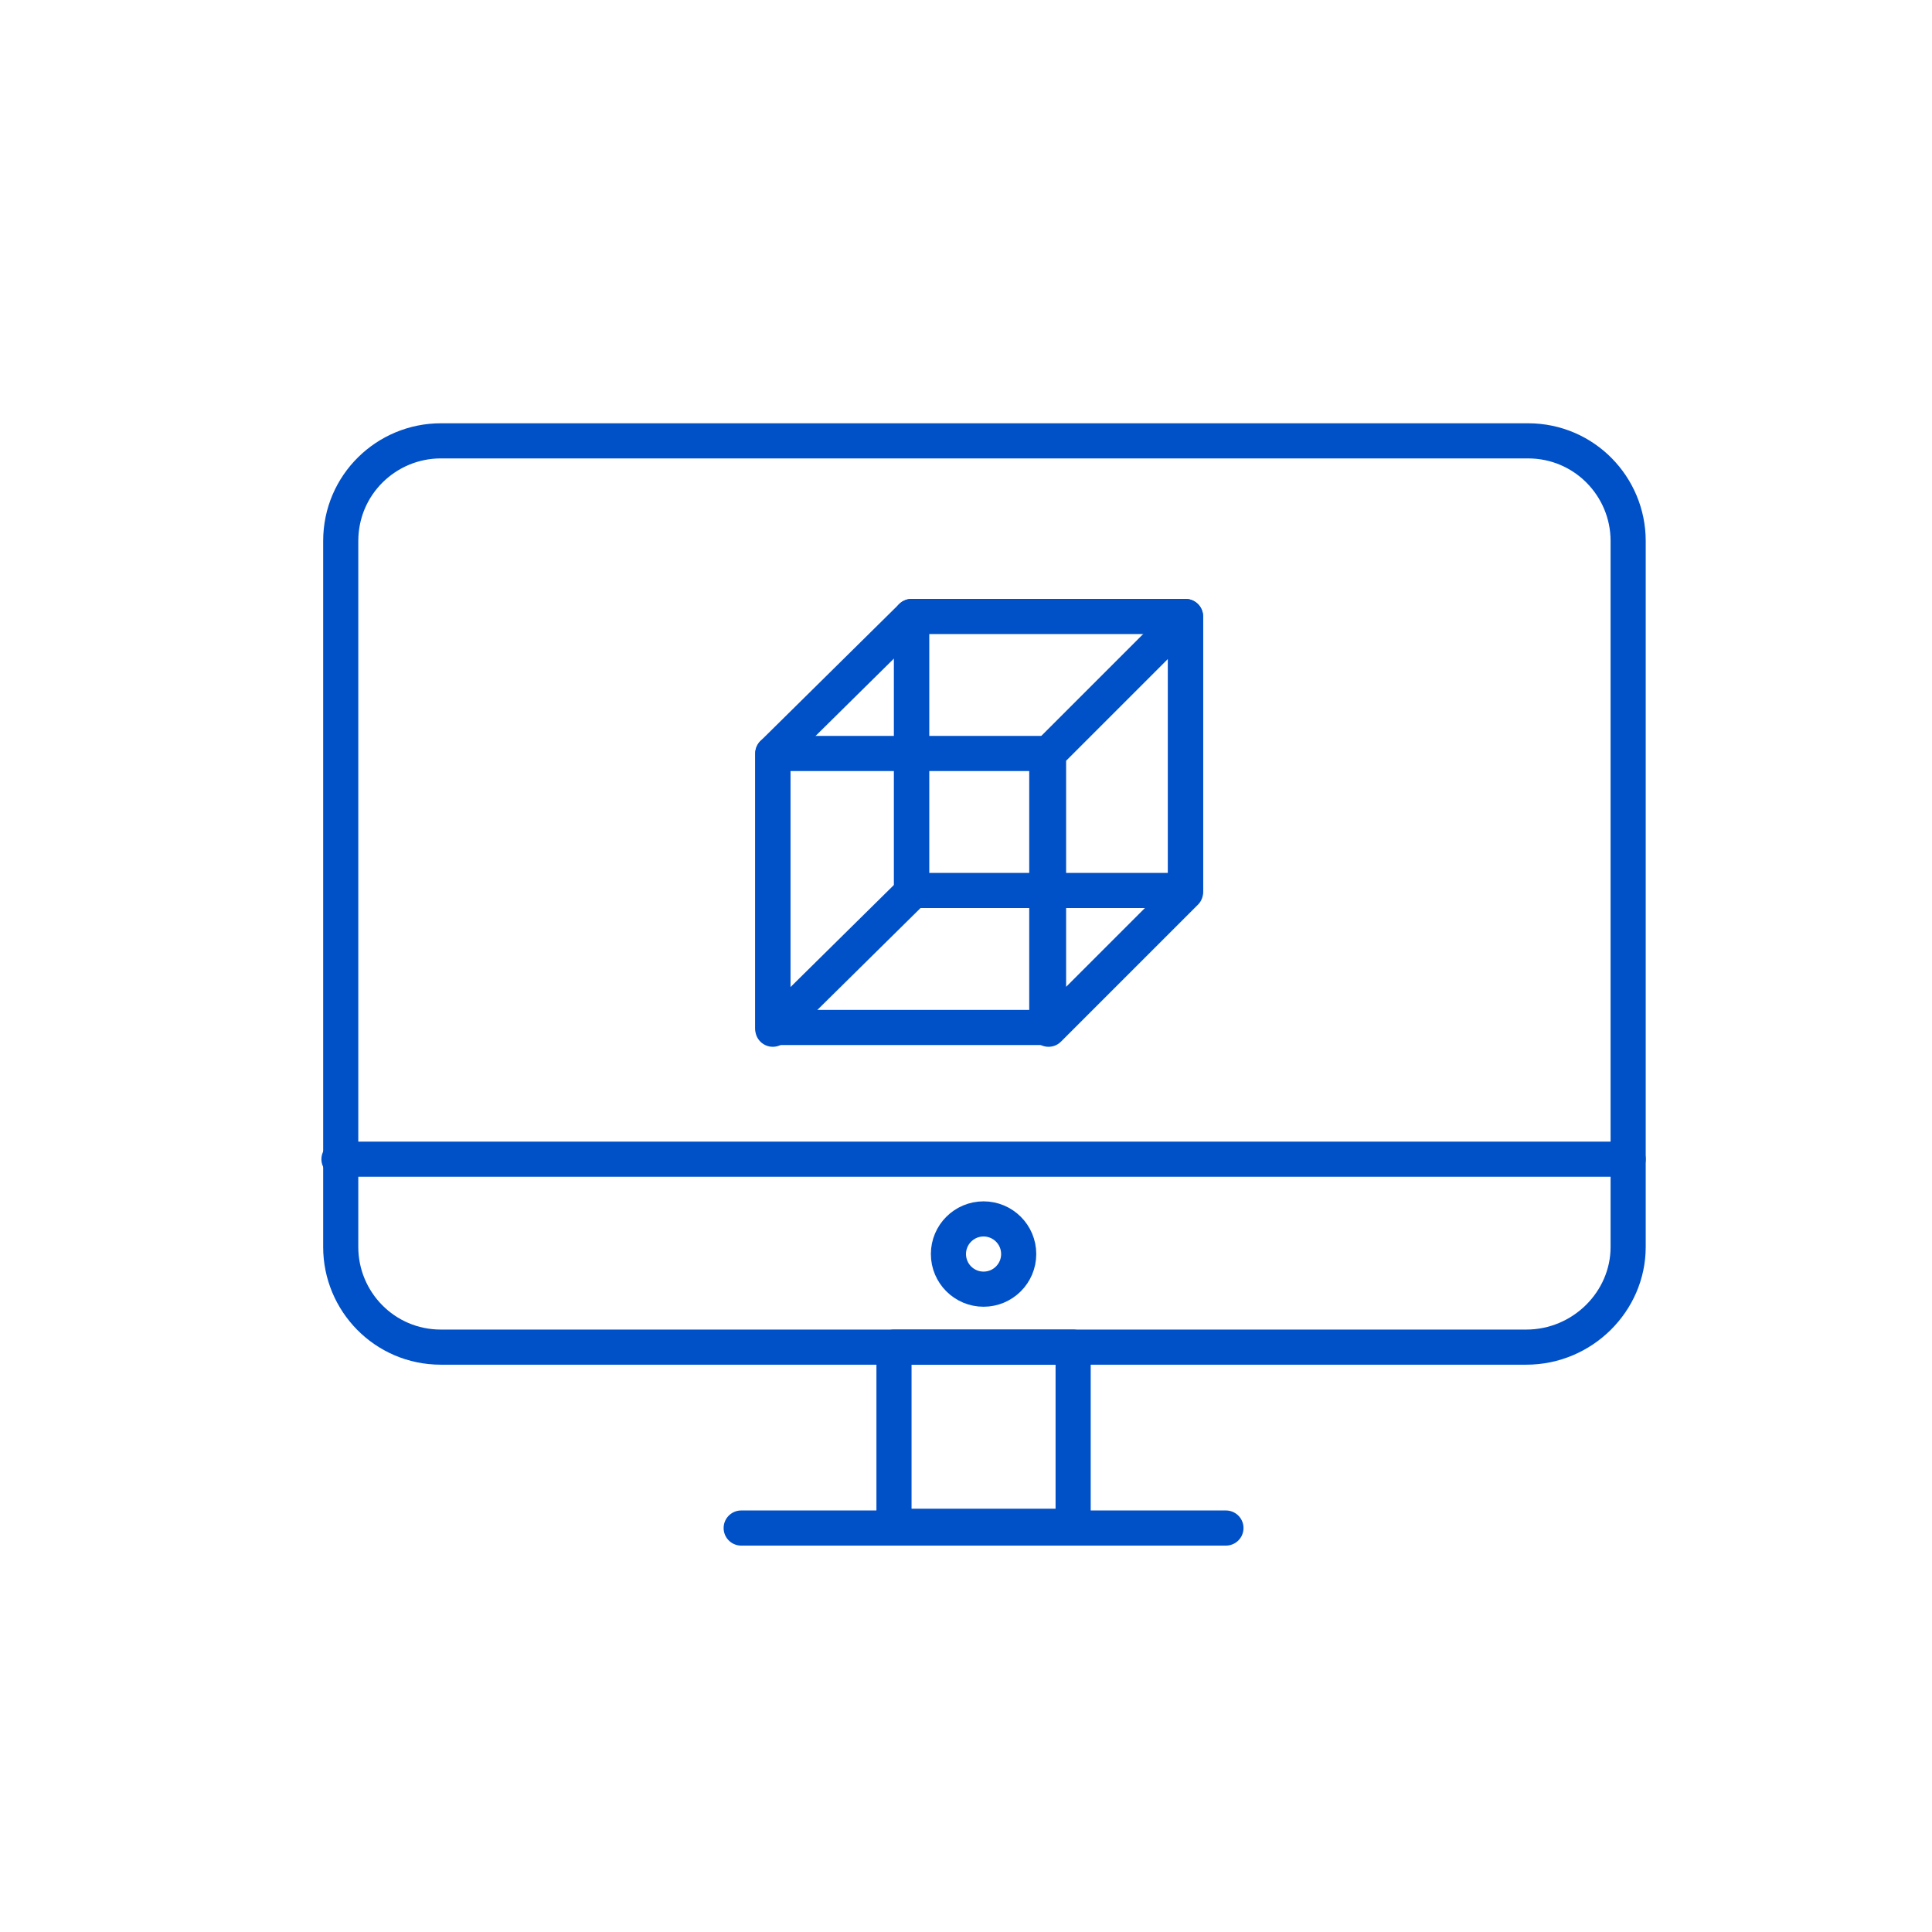
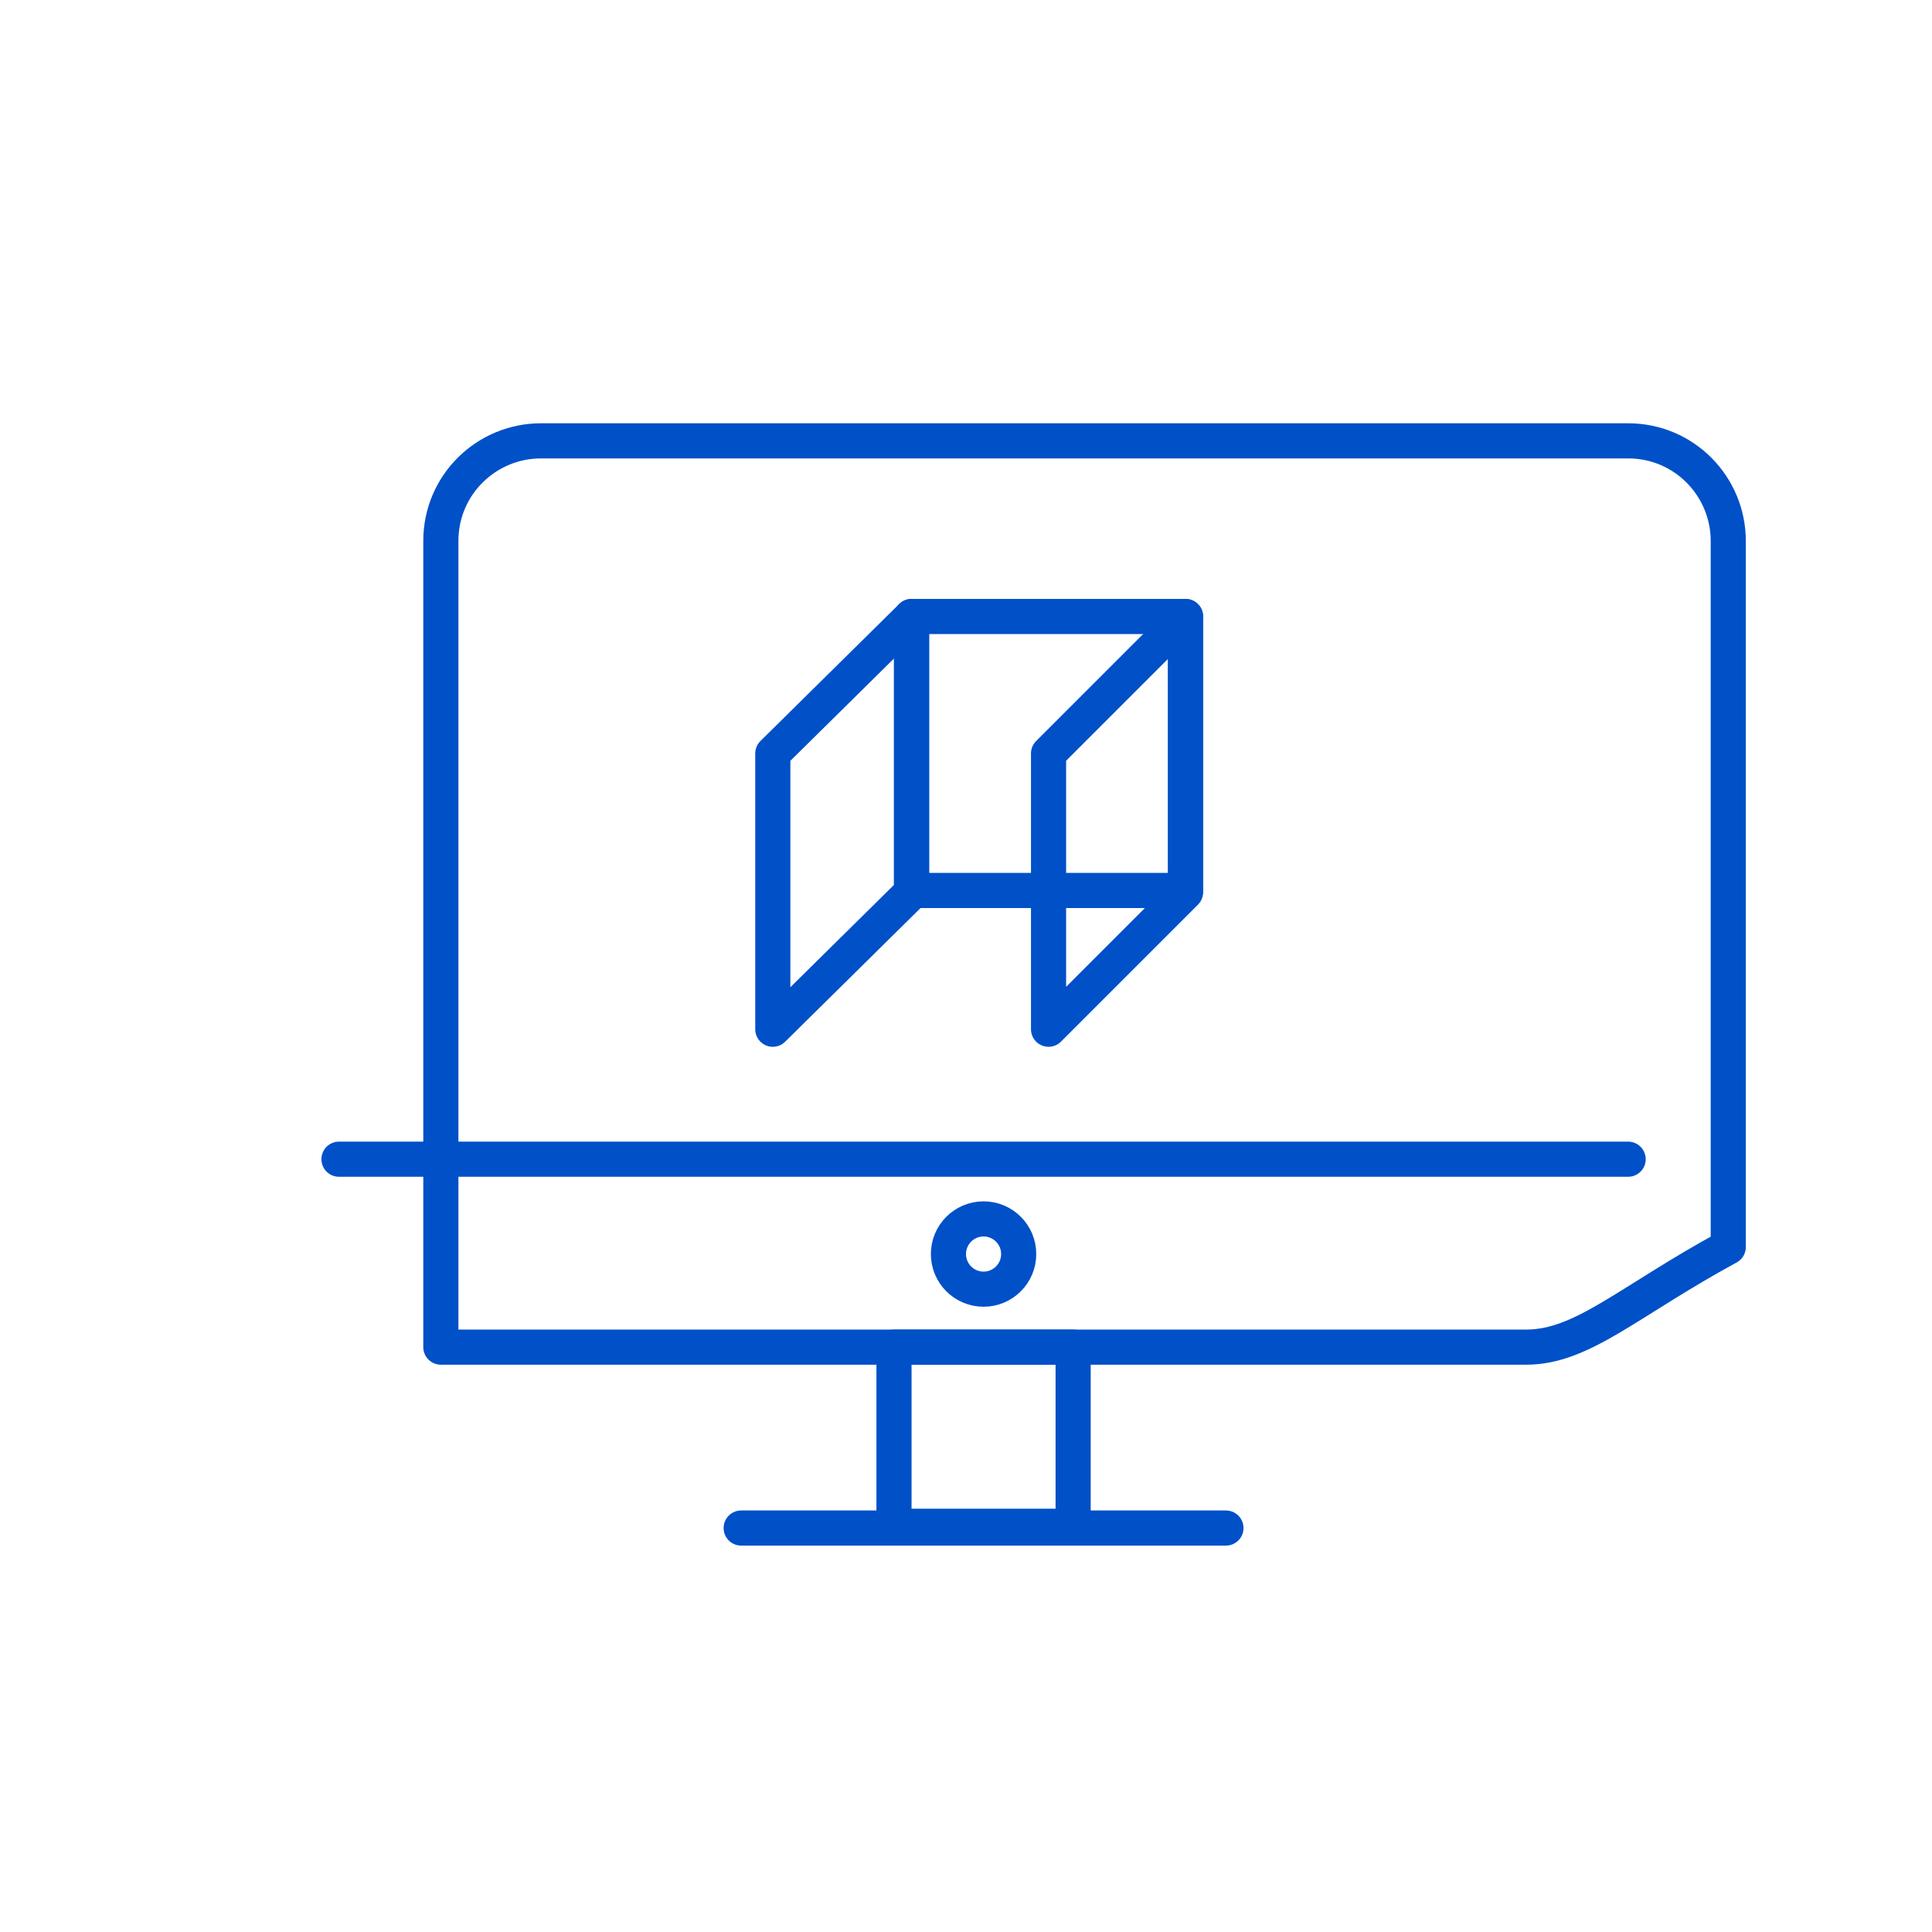
<svg xmlns="http://www.w3.org/2000/svg" version="1.1" id="Layer_1" x="0px" y="0px" viewBox="0 0 110 110" style="enable-background:new 0 0 110 110;" xml:space="preserve">
  <style type="text/css">
	.st0{fill:none;stroke:#0050C8;stroke-width:2;stroke-linecap:round;stroke-linejoin:round;stroke-miterlimit:10;}
</style>
  <g>
-     <path class="st0" d="M86.9,76.7H25.1c-3.2,0-5.7-2.6-5.7-5.7V30.8c0-3.2,2.6-5.7,5.7-5.7h61.9c3.2,0,5.7,2.6,5.7,5.7V71   C92.7,74.1,90.1,76.7,86.9,76.7z" />
+     <path class="st0" d="M86.9,76.7H25.1V30.8c0-3.2,2.6-5.7,5.7-5.7h61.9c3.2,0,5.7,2.6,5.7,5.7V71   C92.7,74.1,90.1,76.7,86.9,76.7z" />
    <line class="st0" x1="19.3" y1="66" x2="92.7" y2="66" />
    <g>
      <rect x="51.9" y="35.1" class="st0" width="15.6" height="15.6" />
-       <rect x="44" y="42.9" class="st0" width="15.6" height="15.6" />
      <polygon class="st0" points="67.5,50.8 59.7,58.6 59.7,42.9 67.5,35.1   " />
      <polygon class="st0" points="51.9,50.8 44,58.6 44,42.9 51.9,35.1   " />
    </g>
    <rect x="50.9" y="76.7" class="st0" width="10.2" height="10.2" />
    <line class="st0" x1="42.2" y1="87" x2="69.8" y2="87" />
    <circle class="st0" cx="56" cy="71.4" r="2" />
  </g>
</svg>